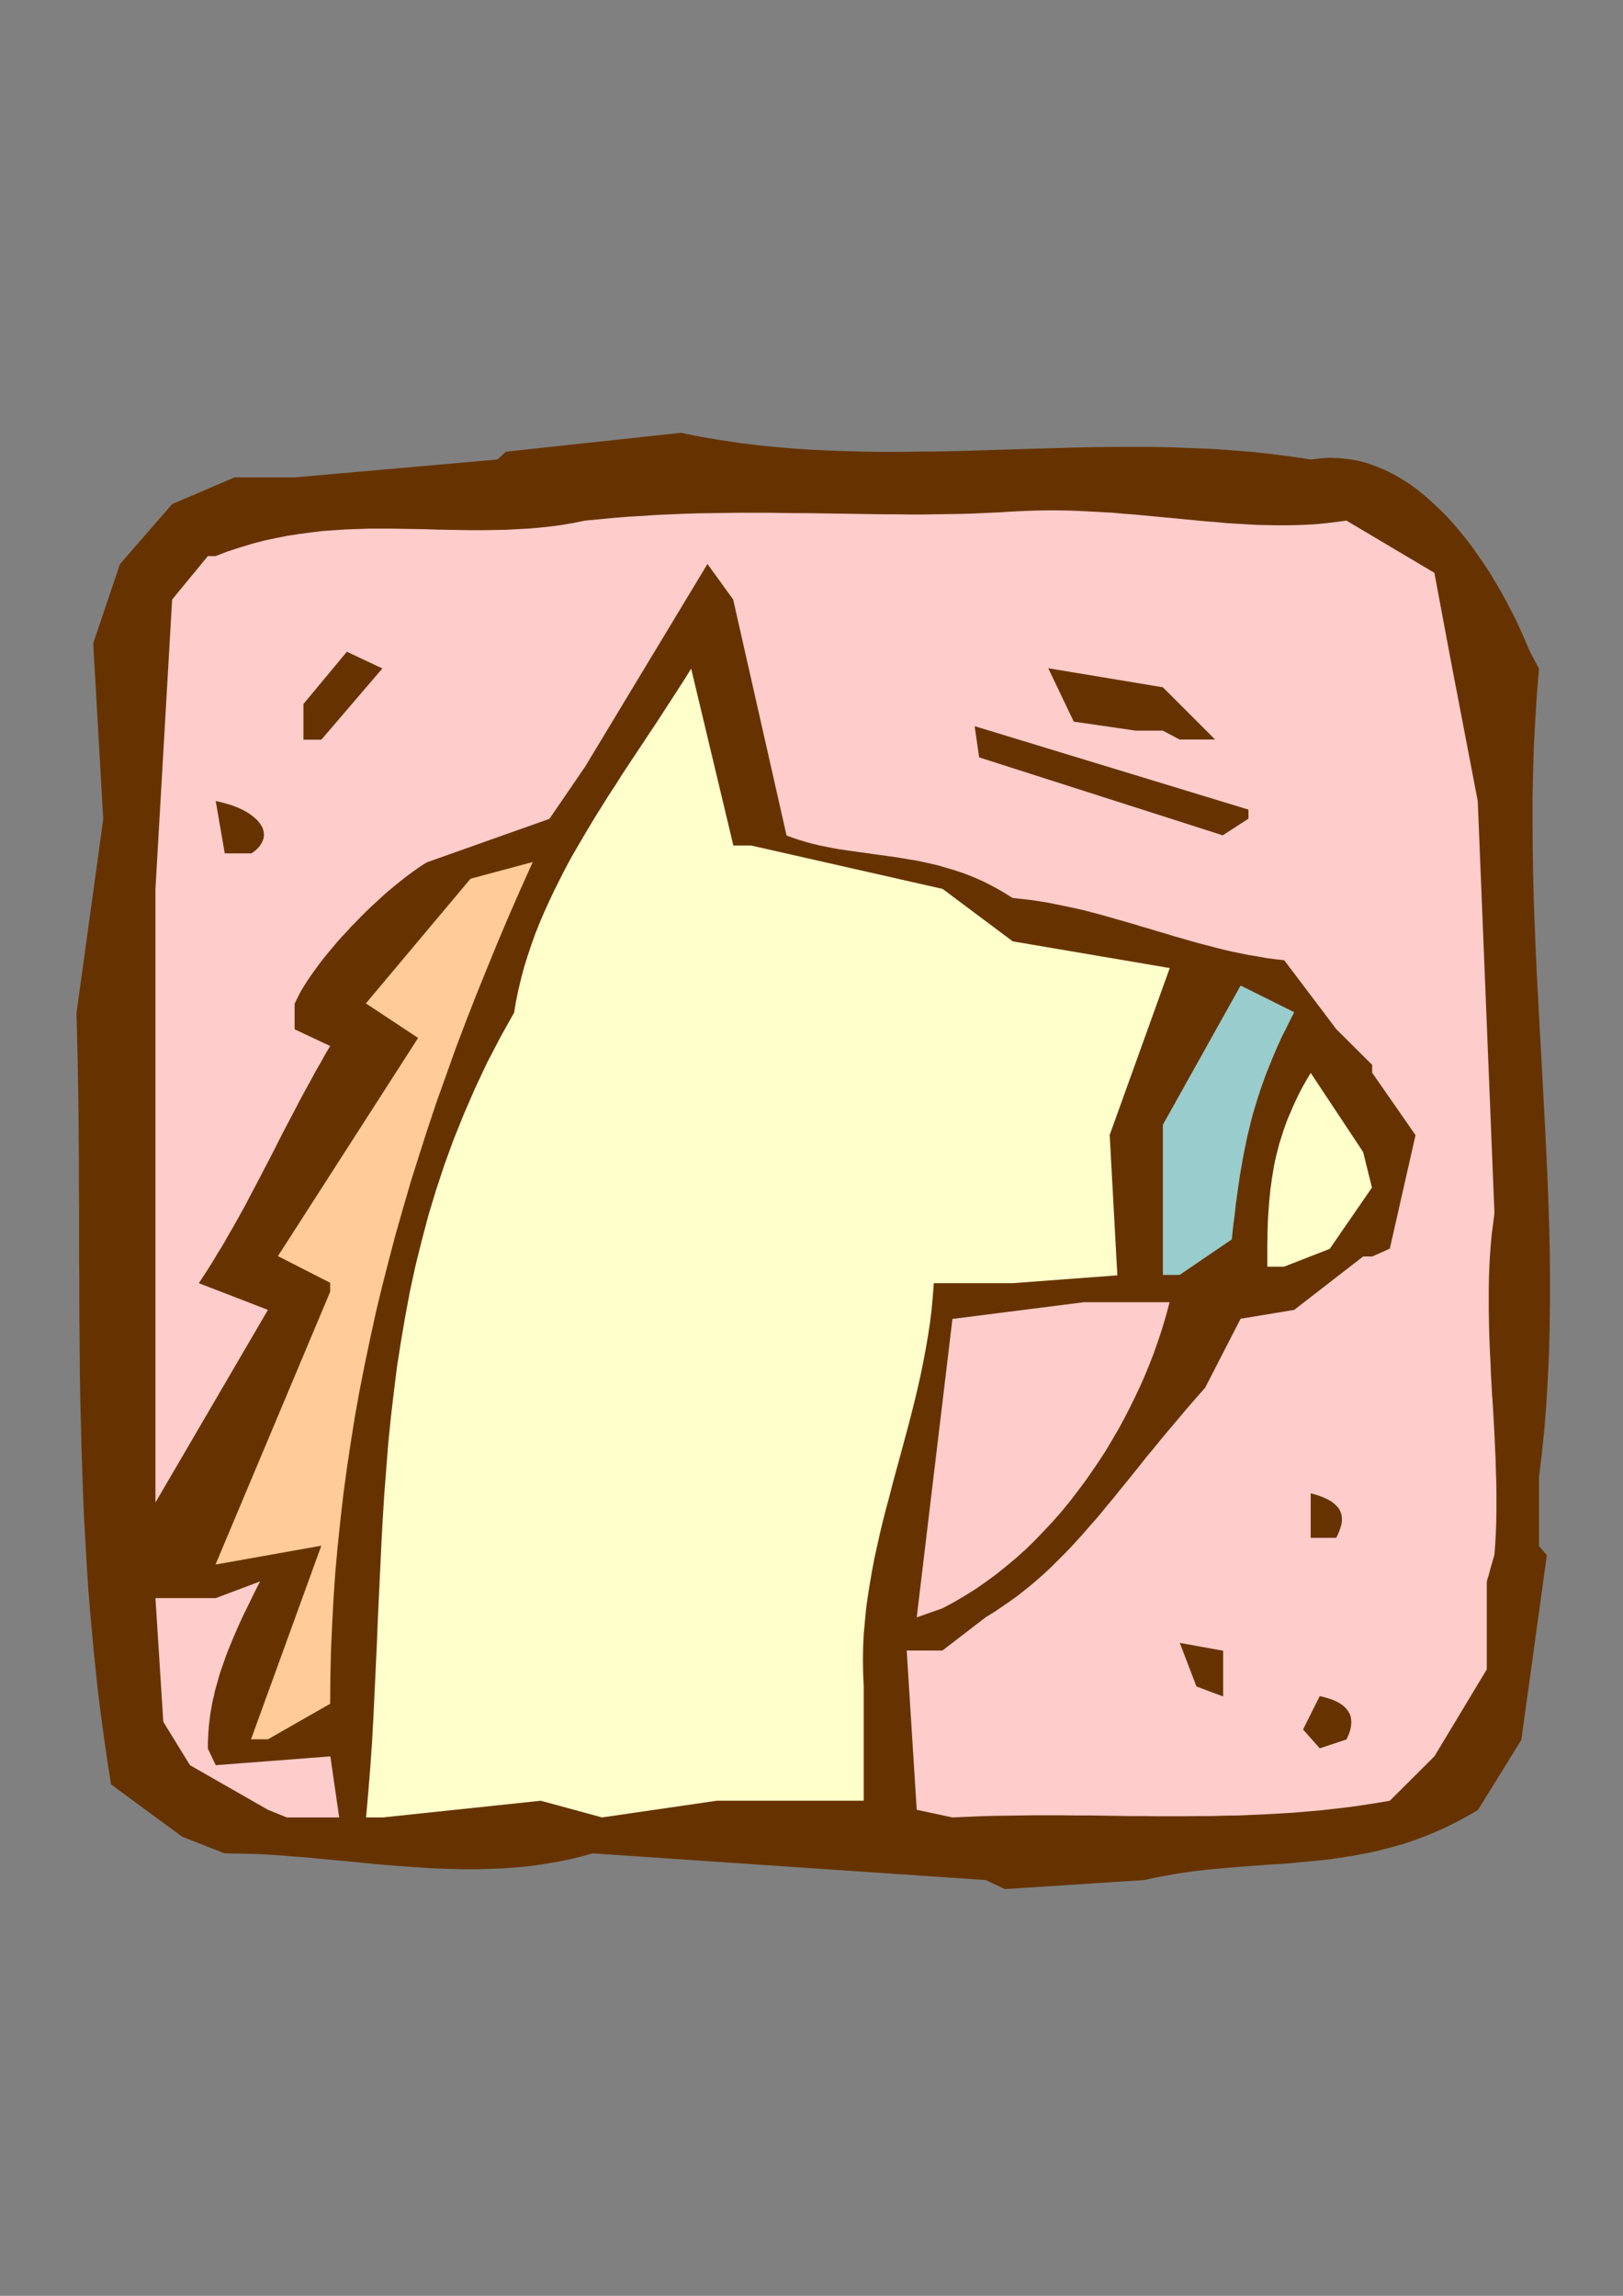
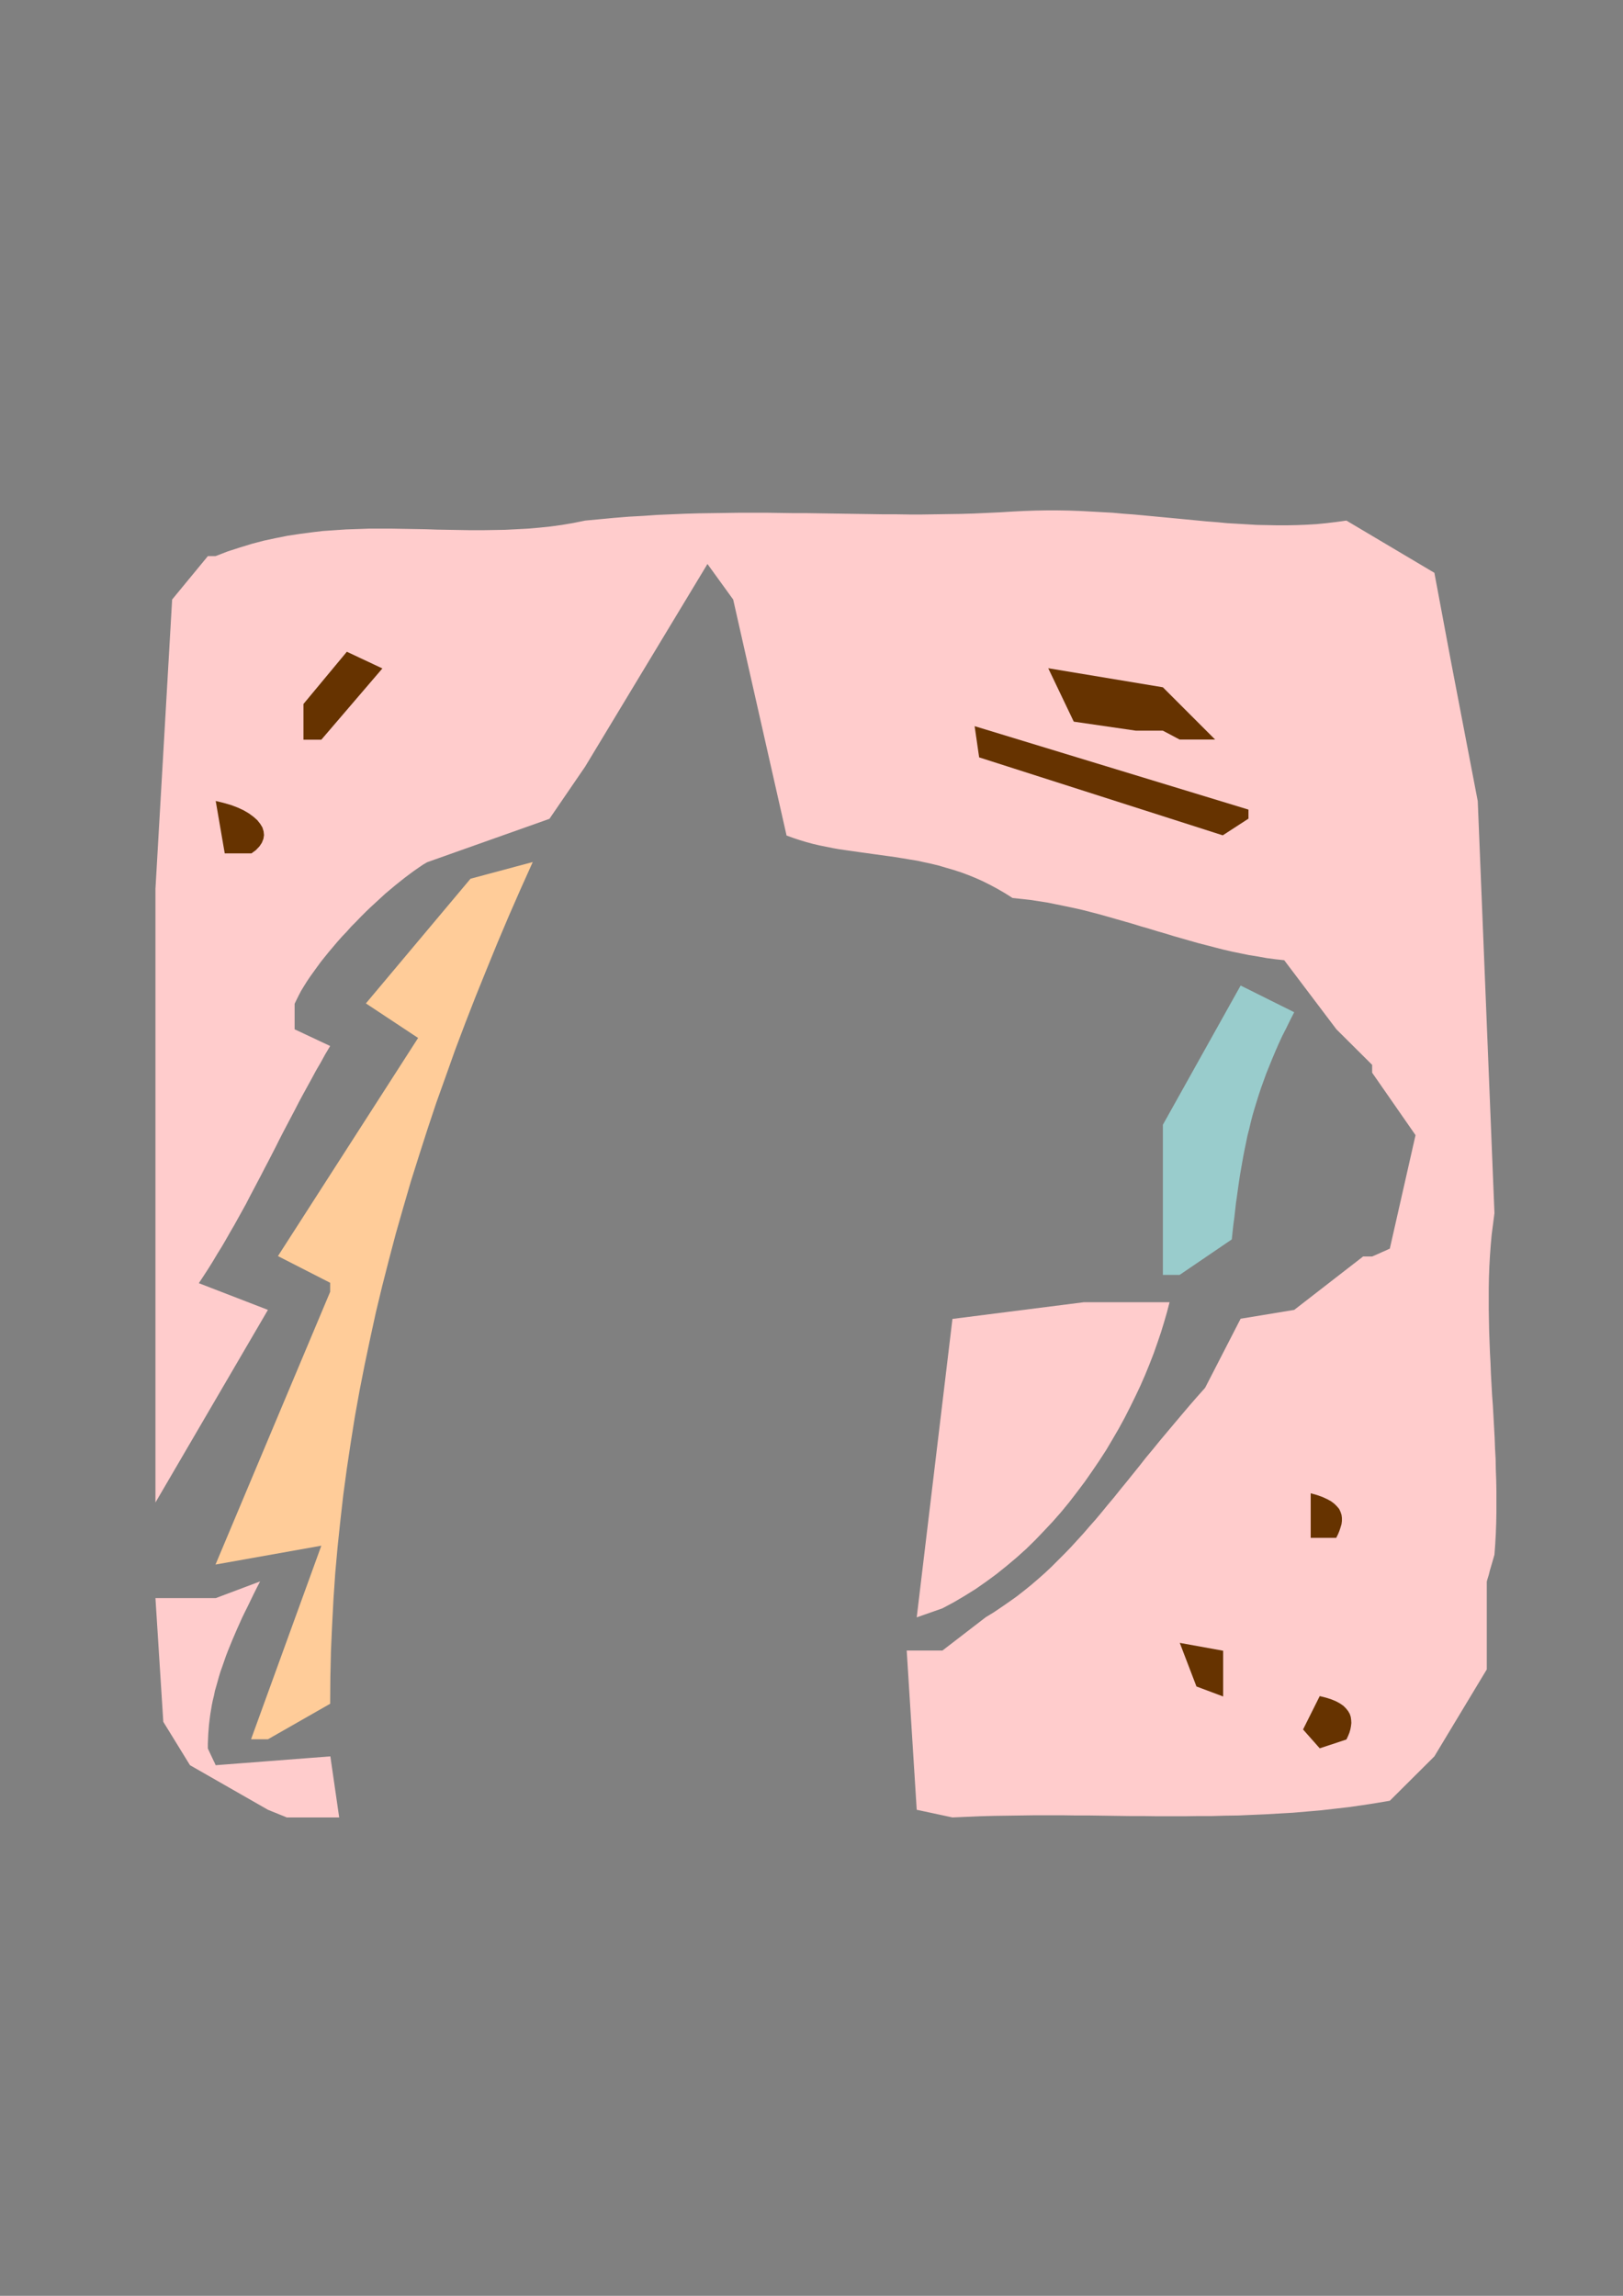
<svg xmlns="http://www.w3.org/2000/svg" height="841.89pt" viewBox="0 0 595.276 841.89" width="595.276pt" version="1.1" id="e564f591-f610-11ea-86af-dcc15c148e23">
  <rect x="0" y="0" width="595.276" height="841.89" fill="#808080" stroke="none" />
  <g>
-     <path style="fill:#663300;" d="M 361.574,689.433 L 217.502,679.641 213.254,680.793 209.078,681.801 204.83,682.665 200.654,683.385 196.406,684.033 192.23,684.537 187.982,684.897 183.734,685.185 179.558,685.329 175.31,685.473 171.062,685.473 166.814,685.401 162.638,685.257 158.39,685.113 154.142,684.825 149.966,684.537 145.718,684.249 141.47,683.889 137.222,683.529 133.046,683.097 128.798,682.665 124.55,682.305 120.302,681.873 116.126,681.513 111.878,681.081 107.63,680.793 103.454,680.433 99.206,680.145 95.03,679.929 90.782,679.785 86.606,679.713 82.358,679.641 66.806,673.521 40.742,654.369 39.302,645.297 38.006,636.225 36.782,627.225 35.702,618.225 34.766,609.297 33.902,600.441 33.11,591.513 32.39,582.729 31.814,573.873 31.31,565.089 30.806,556.305 30.446,547.521 30.158,538.737 29.87,530.025 29.654,521.313 29.438,512.529 29.294,503.817 29.222,495.105 29.15,486.393 29.078,477.681 29.078,468.897 29.006,460.113 29.006,451.401 29.006,442.617 28.934,433.761 28.934,424.977 28.862,416.121 28.79,407.265 28.646,398.337 28.502,389.409 28.286,380.409 28.07,371.409 37.862,300.417 34.19,235.905 43.982,206.889 63.134,184.857 86.03,175.065 108.062,175.065 182.366,168.513 183.446,167.577 184.238,166.857 184.814,166.353 185.174,165.993 185.462,165.777 185.534,165.705 185.606,165.633 185.606,165.633 249.758,158.721 256.958,160.161 264.158,161.385 271.358,162.465 278.558,163.329 285.758,164.049 292.958,164.625 300.158,165.057 307.358,165.345 314.63,165.561 321.83,165.705 329.03,165.705 336.23,165.633 343.43,165.561 350.702,165.417 357.902,165.201 365.102,164.985 372.374,164.769 379.574,164.553 386.774,164.337 394.046,164.121 401.246,163.977 408.446,163.905 415.718,163.905 422.918,163.905 430.19,164.049 437.39,164.337 444.662,164.625 451.862,165.129 459.134,165.705 466.334,166.497 473.606,167.433 480.806,168.513 484.406,168.081 487.862,167.865 491.318,168.009 494.774,168.369 498.086,168.945 501.326,169.809 504.566,170.961 507.734,172.257 510.83,173.769 513.854,175.497 516.806,177.369 519.686,179.457 522.494,181.689 525.23,184.137 527.894,186.657 530.558,189.249 533.078,192.057 535.526,194.937 537.902,197.889 540.206,200.913 542.366,204.009 544.526,207.177 546.614,210.345 548.558,213.585 550.43,216.825 552.23,220.065 553.958,223.377 555.614,226.545 557.126,229.785 558.566,232.953 559.934,236.121 561.23,239.145 562.31,241.161 563.102,242.673 563.678,243.753 564.038,244.473 564.326,244.977 564.398,245.193 564.47,245.265 564.47,245.265 563.678,254.625 563.102,263.985 562.598,273.345 562.31,282.777 562.094,292.137 562.094,301.497 562.166,310.785 562.31,320.145 562.526,329.505 562.886,338.865 563.246,348.153 563.678,357.513 564.182,366.801 564.686,376.089 565.19,385.377 565.694,394.665 566.198,403.953 566.702,413.241 567.134,422.529 567.566,431.745 567.926,440.961 568.214,450.177 568.43,459.393 568.502,468.609 568.502,477.825 568.358,486.969 568.142,496.113 567.71,505.257 567.206,514.401 566.486,523.545 565.55,532.617 564.47,541.689 564.47,566.961 565.406,568.041 566.126,568.905 566.63,569.481 566.99,569.841 567.206,570.129 567.278,570.201 567.35,570.273 567.35,570.273 557.99,638.025 542.078,663.729 538.118,666.033 534.23,668.121 530.342,670.065 526.454,671.793 522.638,673.377 518.75,674.817 514.934,676.113 511.118,677.193 507.302,678.201 503.486,679.137 499.742,679.857 495.926,680.577 492.182,681.153 488.366,681.729 484.622,682.161 480.878,682.521 477.062,682.881 473.318,683.241 469.502,683.529 465.758,683.745 461.942,684.033 458.198,684.321 454.382,684.609 450.566,684.897 446.75,685.257 442.934,685.617 439.046,686.049 435.23,686.553 431.342,687.129 427.454,687.849 423.566,688.569 419.606,689.433 368.558,692.745 361.574,689.433 Z" />
    <path style="fill:#ffcccc;" d="M 98.27,663.657 L 69.686,647.313 59.894,631.401 57.014,586.041 79.118,586.041 95.39,579.921 94.166,582.297 93.014,584.601 91.934,586.833 90.854,589.065 89.774,591.225 88.766,593.313 87.83,595.401 86.894,597.489 86.03,599.505 85.166,601.521 84.374,603.465 83.582,605.409 82.862,607.281 82.214,609.153 81.566,611.025 80.918,612.825 80.342,614.697 79.838,616.497 79.334,618.297 78.83,620.025 78.47,621.825 78.038,623.553 77.678,625.353 77.39,627.081 77.102,628.809 76.886,630.537 76.67,632.337 76.526,634.065 76.382,635.865 76.31,637.593 76.238,639.393 76.238,641.193 77.174,643.209 77.894,644.721 78.398,645.801 78.758,646.521 78.974,647.025 79.046,647.241 79.118,647.313 79.118,647.313 121.166,644.073 124.406,666.465 105.182,666.465 98.27,663.657 Z" />
-     <path style="fill:#ffffcc;" d="M 134.27,666.465 L 135.062,657.393 135.782,648.393 136.43,639.321 136.934,630.177 137.366,621.105 137.798,611.961 138.23,602.817 138.59,593.673 139.022,584.457 139.454,575.313 139.886,566.097 140.39,556.881 140.966,547.665 141.686,538.449 142.406,529.233 143.342,519.945 144.422,510.729 145.574,501.441 147.014,492.225 148.598,482.937 150.326,473.649 152.342,464.361 154.646,455.073 157.094,445.785 159.902,436.497 162.998,427.137 166.382,417.849 170.126,408.561 174.158,399.273 178.55,389.913 183.374,380.625 188.558,371.337 189.278,367.089 190.142,362.913 191.15,358.737 192.23,354.633 193.526,350.529 194.894,346.425 196.334,342.393 197.918,338.433 199.646,334.401 201.446,330.441 203.318,326.481 205.262,322.593 207.278,318.633 209.366,314.745 211.598,310.857 213.83,307.041 216.134,303.153 218.438,299.337 220.886,295.449 223.262,291.633 225.782,287.817 228.23,283.929 230.75,280.113 233.27,276.297 235.862,272.409 238.382,268.593 240.974,264.705 243.494,260.817 246.014,256.929 248.534,253.041 251.054,249.153 253.502,245.193 268.982,310.065 271.142,310.065 272.798,310.065 273.95,310.065 274.742,310.065 275.174,310.065 275.462,310.065 275.534,310.065 275.534,310.065 345.734,325.977 371.438,345.201 429.038,354.993 407.006,416.193 409.814,467.673 371.438,470.553 352.286,470.553 342.494,470.553 342.134,475.377 341.702,480.129 341.126,484.881 340.406,489.561 339.614,494.241 338.75,498.849 337.814,503.529 336.806,508.065 335.726,512.673 334.574,517.281 333.422,521.817 332.198,526.353 330.974,530.889 329.75,535.425 328.526,539.889 327.302,544.425 326.15,548.961 324.926,553.425 323.774,557.961 322.694,562.497 321.686,567.033 320.678,571.569 319.814,576.177 319.022,580.785 318.302,585.321 317.654,590.001 317.222,594.609 316.79,599.289 316.574,603.969 316.502,608.721 316.574,613.473 316.79,618.297 316.79,660.345 294.686,660.345 262.862,660.345 220.814,666.465 198.35,660.345 140.39,666.465 134.27,666.465 Z" />
    <path style="fill:#ffcccc;" d="M 336.23,663.657 L 336.23,663.657 336.23,663.657 336.23,663.657 336.23,663.657 332.558,605.265 345.662,605.265 361.574,593.025 364.526,591.225 367.406,589.281 370.214,587.337 372.95,585.393 375.614,583.305 378.206,581.217 380.726,579.057 383.246,576.825 385.622,574.593 387.998,572.217 390.374,569.841 392.678,567.465 394.982,564.945 397.286,562.425 399.518,559.833 401.822,557.241 404.054,554.577 406.286,551.841 408.59,549.105 410.894,546.225 413.198,543.417 415.574,540.465 417.95,537.513 420.326,534.489 422.846,531.465 425.366,528.369 427.958,525.273 430.622,522.105 433.358,518.865 436.166,515.553 439.046,512.241 441.998,508.929 455.03,483.585 474.686,480.345 499.958,460.761 501.038,460.761 501.902,460.761 502.478,460.761 502.838,460.761 503.126,460.761 503.198,460.761 503.27,460.761 503.27,460.761 505.43,459.825 507.014,459.105 508.166,458.601 508.958,458.241 509.39,458.025 509.678,457.953 509.75,457.881 509.75,457.881 519.182,416.265 503.27,393.369 503.27,392.433 503.27,391.713 503.27,391.209 503.27,390.849 503.27,390.633 503.27,390.561 503.27,390.489 503.27,390.489 490.166,377.457 471.014,352.113 467.702,351.753 464.462,351.321 461.294,350.745 458.126,350.241 454.958,349.593 451.79,348.945 448.694,348.225 445.598,347.433 442.574,346.641 439.478,345.849 436.454,344.985 433.43,344.121 430.406,343.257 427.382,342.321 424.358,341.457 421.334,340.521 418.31,339.657 415.286,338.721 412.262,337.857 409.238,336.993 406.214,336.129 403.118,335.265 400.094,334.473 396.998,333.681 393.83,332.961 390.734,332.313 387.566,331.665 384.398,331.017 381.158,330.513 377.918,330.009 374.678,329.649 371.366,329.289 368.63,327.561 365.894,325.977 363.23,324.537 360.494,323.169 357.758,321.945 355.094,320.865 352.358,319.857 349.694,318.993 346.958,318.201 344.294,317.409 341.63,316.761 338.966,316.185 336.302,315.609 333.638,315.177 331.046,314.745 328.382,314.313 325.79,313.953 323.198,313.593 320.606,313.233 318.014,312.873 315.422,312.513 312.902,312.153 310.382,311.793 307.862,311.433 305.414,311.001 302.894,310.497 300.446,309.993 297.998,309.417 295.622,308.769 293.246,308.049 290.87,307.257 288.494,306.393 268.91,219.849 259.478,206.817 214.622,281.121 201.518,300.273 156.662,316.185 155.078,317.121 153.494,318.201 151.838,319.353 150.182,320.577 148.454,321.873 146.726,323.241 144.926,324.681 143.126,326.193 141.326,327.705 139.526,329.361 137.726,331.017 135.926,332.673 134.126,334.401 132.326,336.201 130.598,338.001 128.798,339.801 127.142,341.673 125.414,343.473 123.758,345.345 122.174,347.217 120.59,349.089 119.078,350.961 117.638,352.761 116.27,354.633 114.974,356.433 113.678,358.233 112.526,359.961 111.446,361.689 110.438,363.345 109.574,365.001 108.782,366.585 108.062,368.097 108.062,371.193 108.062,373.497 108.062,375.153 108.062,376.305 108.062,376.953 108.062,377.313 108.062,377.457 108.062,377.457 121.094,383.577 119.294,386.601 117.638,389.625 115.91,392.577 114.326,395.529 112.742,398.409 111.158,401.289 109.646,404.097 108.206,406.905 106.766,409.641 105.326,412.377 103.886,415.113 102.518,417.777 101.15,420.513 99.782,423.177 98.414,425.841 97.046,428.433 95.678,431.097 94.31,433.689 92.942,436.281 91.574,438.873 90.206,441.537 88.766,444.129 87.326,446.721 85.886,449.313 84.374,451.905 82.862,454.569 81.35,457.161 79.694,459.825 78.11,462.489 76.454,465.153 74.726,467.817 72.926,470.553 98.27,480.345 57.014,550.977 57.014,325.977 63.134,219.849 76.238,203.937 77.174,203.937 77.894,203.937 78.326,203.937 78.686,203.937 78.902,203.937 78.974,203.937 79.046,203.937 79.046,203.937 83.51,202.209 87.974,200.769 92.438,199.401 96.83,198.249 101.222,197.313 105.542,196.449 109.862,195.801 114.182,195.225 118.43,194.721 122.678,194.433 126.926,194.145 131.174,194.001 135.35,193.857 139.526,193.857 143.702,193.857 147.878,193.929 152.054,194.001 156.23,194.073 160.334,194.217 164.51,194.289 168.614,194.361 172.79,194.433 176.894,194.433 181.07,194.361 185.246,194.289 189.422,194.073 193.598,193.857 197.774,193.497 201.95,193.065 206.126,192.489 210.374,191.769 214.622,190.905 220.022,190.401 225.35,189.897 230.678,189.465 235.934,189.177 241.118,188.817 246.23,188.601 251.342,188.385 256.382,188.241 261.422,188.169 266.39,188.097 271.286,188.025 276.254,188.025 281.078,188.025 285.974,188.097 290.798,188.169 295.622,188.169 300.374,188.241 305.126,188.313 309.878,188.385 314.63,188.457 319.382,188.529 324.062,188.601 328.814,188.601 333.494,188.673 338.174,188.673 342.926,188.601 347.606,188.529 352.358,188.457 357.11,188.313 361.862,188.097 366.614,187.881 371.366,187.593 375.614,187.377 379.79,187.233 383.894,187.161 388.07,187.161 392.102,187.233 396.134,187.377 400.166,187.593 404.126,187.809 408.086,188.025 412.046,188.385 415.934,188.673 419.822,189.033 423.638,189.393 427.454,189.753 431.27,190.113 435.014,190.473 438.758,190.833 442.502,191.193 446.246,191.481 449.99,191.841 453.662,192.057 457.334,192.273 461.006,192.489 464.678,192.561 468.35,192.633 472.022,192.633 475.622,192.561 479.294,192.417 482.894,192.201 486.566,191.841 490.166,191.409 493.838,190.905 526.094,210.057 532.214,242.745 542.006,293.793 548.126,444.849 547.622,448.809 547.118,452.697 546.758,456.657 546.47,460.617 546.254,464.505 546.11,468.465 546.038,472.353 546.038,476.313 546.038,480.201 546.11,484.161 546.182,488.049 546.326,492.009 546.47,495.897 546.686,499.857 546.83,503.745 547.046,507.633 547.262,511.593 547.55,515.481 547.766,519.369 547.982,523.257 548.198,527.217 548.342,531.105 548.558,534.993 548.63,538.881 548.774,542.841 548.846,546.729 548.846,550.617 548.846,554.505 548.774,558.393 548.63,562.353 548.414,566.241 548.126,570.129 547.19,573.369 546.47,575.817 546.038,577.545 545.678,578.697 545.462,579.417 545.39,579.777 545.318,579.921 545.318,579.921 545.318,599.145 545.318,612.177 526.094,644.073 509.75,660.345 504.638,661.209 499.526,662.001 494.414,662.721 489.374,663.297 484.334,663.873 479.294,664.305 474.254,664.737 469.214,665.025 464.246,665.313 459.206,665.529 454.238,665.745 449.27,665.817 444.302,665.961 439.334,665.961 434.366,666.033 429.398,666.033 424.43,666.033 419.462,665.961 414.494,665.961 409.526,665.889 404.558,665.817 399.59,665.745 394.622,665.745 389.582,665.673 384.614,665.673 379.574,665.673 374.606,665.745 369.566,665.817 364.526,665.889 359.486,666.033 354.446,666.249 349.334,666.465 336.23,663.657 Z" />
    <path style="fill:#663300;" d="M 484.046,641.121 L 477.926,634.209 484.046,621.969 486.35,622.545 488.366,623.193 490.094,623.913 491.534,624.705 492.758,625.569 493.694,626.505 494.486,627.513 495.062,628.521 495.422,629.601 495.566,630.681 495.638,631.833 495.494,633.057 495.278,634.209 494.918,635.433 494.414,636.657 493.838,637.881 484.046,641.121 Z" />
    <path style="fill:#ffcc99;" d="M 92.078,637.809 L 117.854,566.817 79.046,573.729 121.094,473.721 121.094,472.641 121.094,471.777 121.094,471.201 121.094,470.841 121.094,470.553 121.094,470.481 121.094,470.409 121.094,470.409 101.942,460.617 153.35,380.625 134.198,367.953 172.574,322.233 195.398,316.113 190.934,326.049 186.614,335.913 182.438,345.777 178.406,355.641 174.446,365.433 170.63,375.225 166.958,384.945 163.502,394.665 160.046,404.313 156.806,414.033 153.71,423.681 150.686,433.257 147.878,442.905 145.142,452.481 142.622,462.057 140.174,471.633 137.87,481.209 135.782,490.785 133.766,500.361 131.894,509.865 130.166,519.441 128.654,528.945 127.214,538.521 125.918,548.097 124.838,557.601 123.83,567.177 122.966,576.753 122.318,586.329 121.814,595.905 121.382,605.553 121.166,615.129 121.094,624.777 98.27,637.809 92.078,637.809 Z" />
    <path style="fill:#663300;" d="M 438.83,618.441 L 438.83,618.441 438.83,618.441 438.83,618.441 438.83,618.441 432.71,602.457 448.622,605.337 448.622,622.113 438.83,618.441 Z" />
    <path style="fill:#ffcccc;" d="M 336.23,593.097 L 349.334,483.657 397.502,477.537 428.966,477.537 428.03,481.137 426.95,484.881 425.798,488.625 424.502,492.441 423.134,496.329 421.622,500.217 420.038,504.105 418.31,508.065 416.438,512.025 414.494,515.985 412.478,519.945 410.318,523.905 408.014,527.865 405.71,531.753 403.19,535.641 400.598,539.457 397.934,543.273 395.126,547.017 392.246,550.761 389.294,554.361 386.198,557.889 382.958,561.345 379.718,564.729 376.334,568.041 372.806,571.209 369.206,574.233 365.534,577.185 361.718,579.993 357.902,582.657 353.87,585.177 349.838,587.553 345.662,589.785 336.23,593.097 Z" />
    <path style="fill:#663300;" d="M 480.734,563.937 L 480.734,547.593 483.038,548.241 485.054,548.961 486.782,549.753 488.222,550.545 489.446,551.481 490.382,552.417 491.174,553.353 491.678,554.433 492.038,555.513 492.182,556.593 492.182,557.745 492.038,558.897 491.678,560.121 491.246,561.417 490.742,562.641 490.094,563.937 480.734,563.937 Z" />
    <path style="fill:#99cccc;" d="M 426.518,467.529 L 426.518,448.377 426.518,412.449 455.03,361.401 474.686,371.193 473.174,374.145 471.734,377.097 470.294,379.905 468.998,382.713 467.774,385.521 466.622,388.257 465.542,390.921 464.462,393.585 463.526,396.177 462.59,398.769 461.726,401.361 460.934,403.881 460.142,406.473 459.422,408.921 458.774,411.441 458.198,413.889 457.55,416.409 457.046,418.857 456.542,421.305 456.038,423.825 455.606,426.273 455.174,428.721 454.742,431.241 454.382,433.689 454.022,436.209 453.662,438.801 453.302,441.321 453.014,443.913 452.726,446.505 452.366,449.097 452.078,451.761 451.79,454.497 432.638,467.529 426.518,467.529 Z" />
-     <path style="fill:#ffffcc;" d="M 464.822,464.505 L 464.822,462.345 464.822,460.185 464.822,458.097 464.822,455.937 464.894,453.849 464.894,451.689 464.966,449.529 465.038,447.441 465.182,445.281 465.326,443.121 465.47,441.033 465.686,438.873 465.902,436.713 466.19,434.553 466.478,432.393 466.838,430.161 467.198,428.001 467.63,425.769 468.134,423.609 468.71,421.377 469.286,419.145 470.006,416.913 470.726,414.609 471.518,412.377 472.382,410.073 473.39,407.769 474.398,405.393 475.478,403.089 476.63,400.713 477.926,398.265 479.294,395.889 480.734,393.441 499.958,422.457 503.198,435.489 487.718,457.953 470.942,464.505 464.822,464.505 Z" />
    <path style="fill:#663300;" d="M 82.43,312.945 L 79.118,293.721 82.07,294.441 84.806,295.233 87.254,296.169 89.414,297.177 91.358,298.329 93.014,299.553 94.382,300.777 95.462,302.145 96.254,303.441 96.686,304.881 96.83,306.249 96.614,307.617 96.038,309.057 95.174,310.353 93.878,311.721 92.222,312.945 82.43,312.945 Z" />
    <path style="fill:#663300;" d="M 448.478,306.321 L 359.126,277.737 357.47,266.289 457.91,296.889 457.91,297.969 457.91,298.833 457.91,299.409 457.91,299.769 457.91,300.057 457.91,300.129 457.91,300.201 457.91,300.201 448.478,306.321 Z" />
    <path style="fill:#663300;" d="M 111.302,271.257 L 111.302,258.153 127.214,239.001 140.246,245.121 117.854,271.257 111.302,271.257 Z" />
    <path style="fill:#663300;" d="M 426.518,267.945 L 416.654,267.945 393.83,264.633 384.47,245.049 426.518,252.033 445.67,271.185 432.638,271.185 426.518,267.945 Z" />
  </g>
</svg>